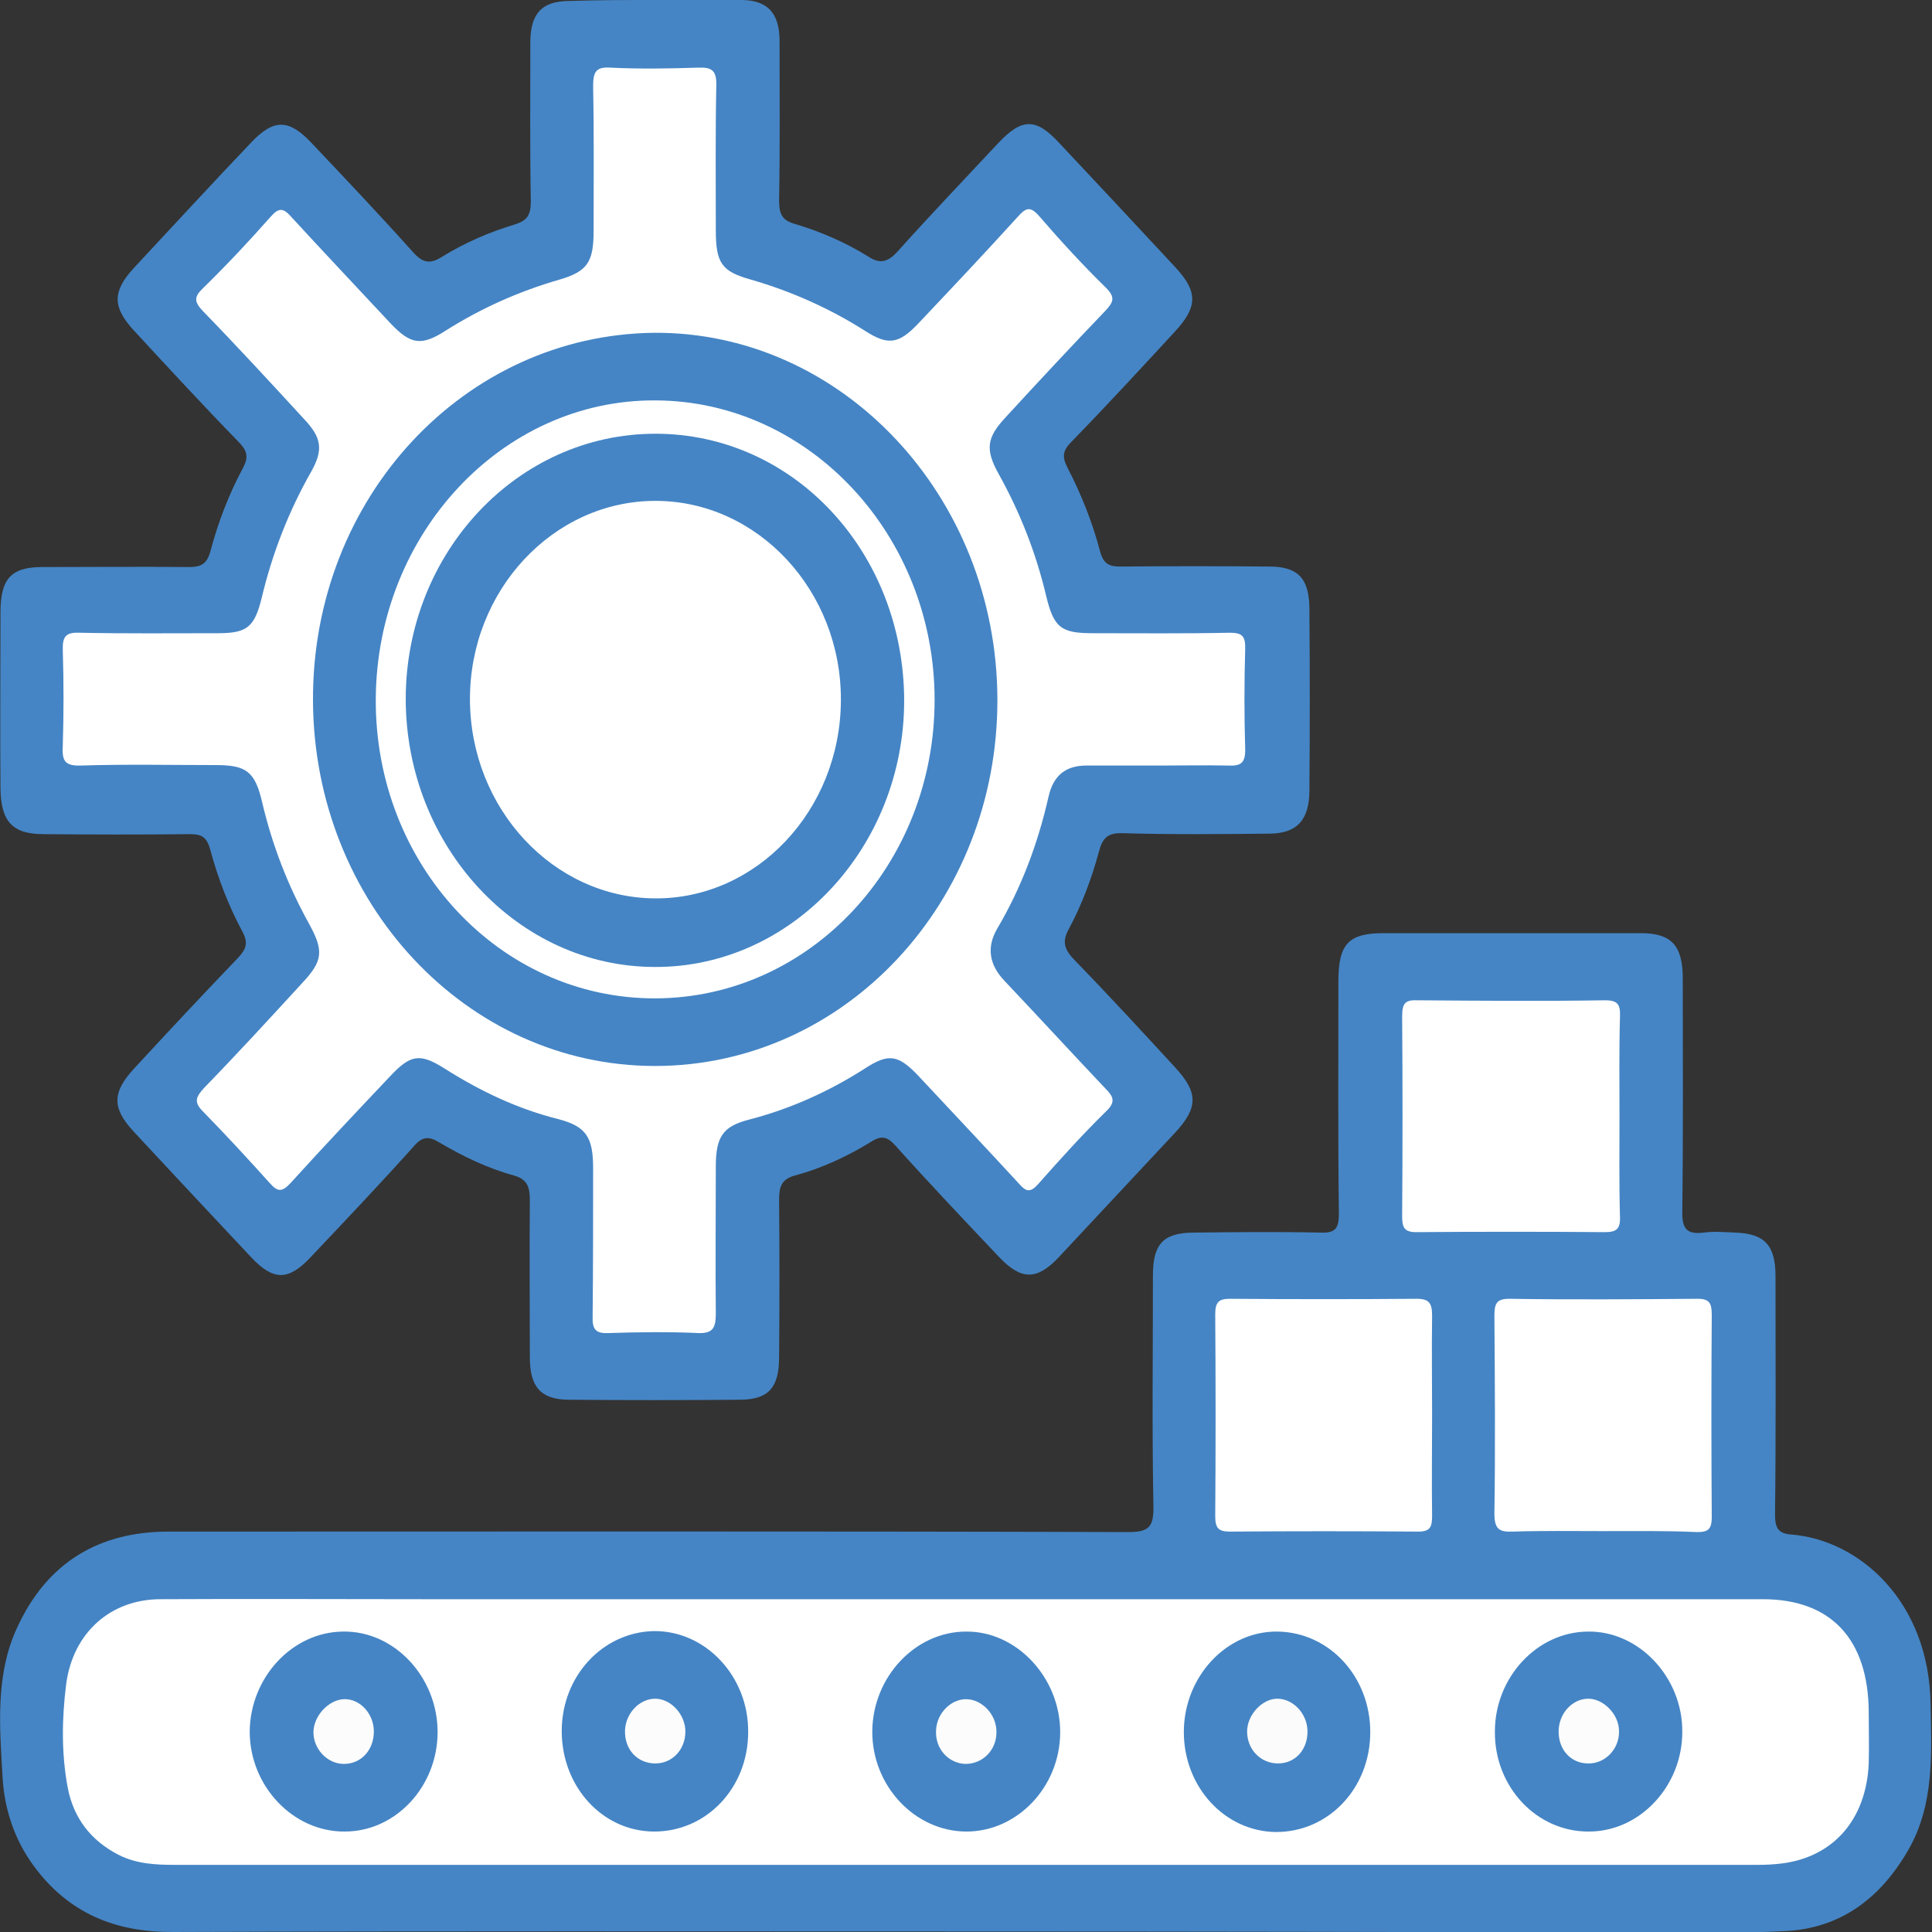
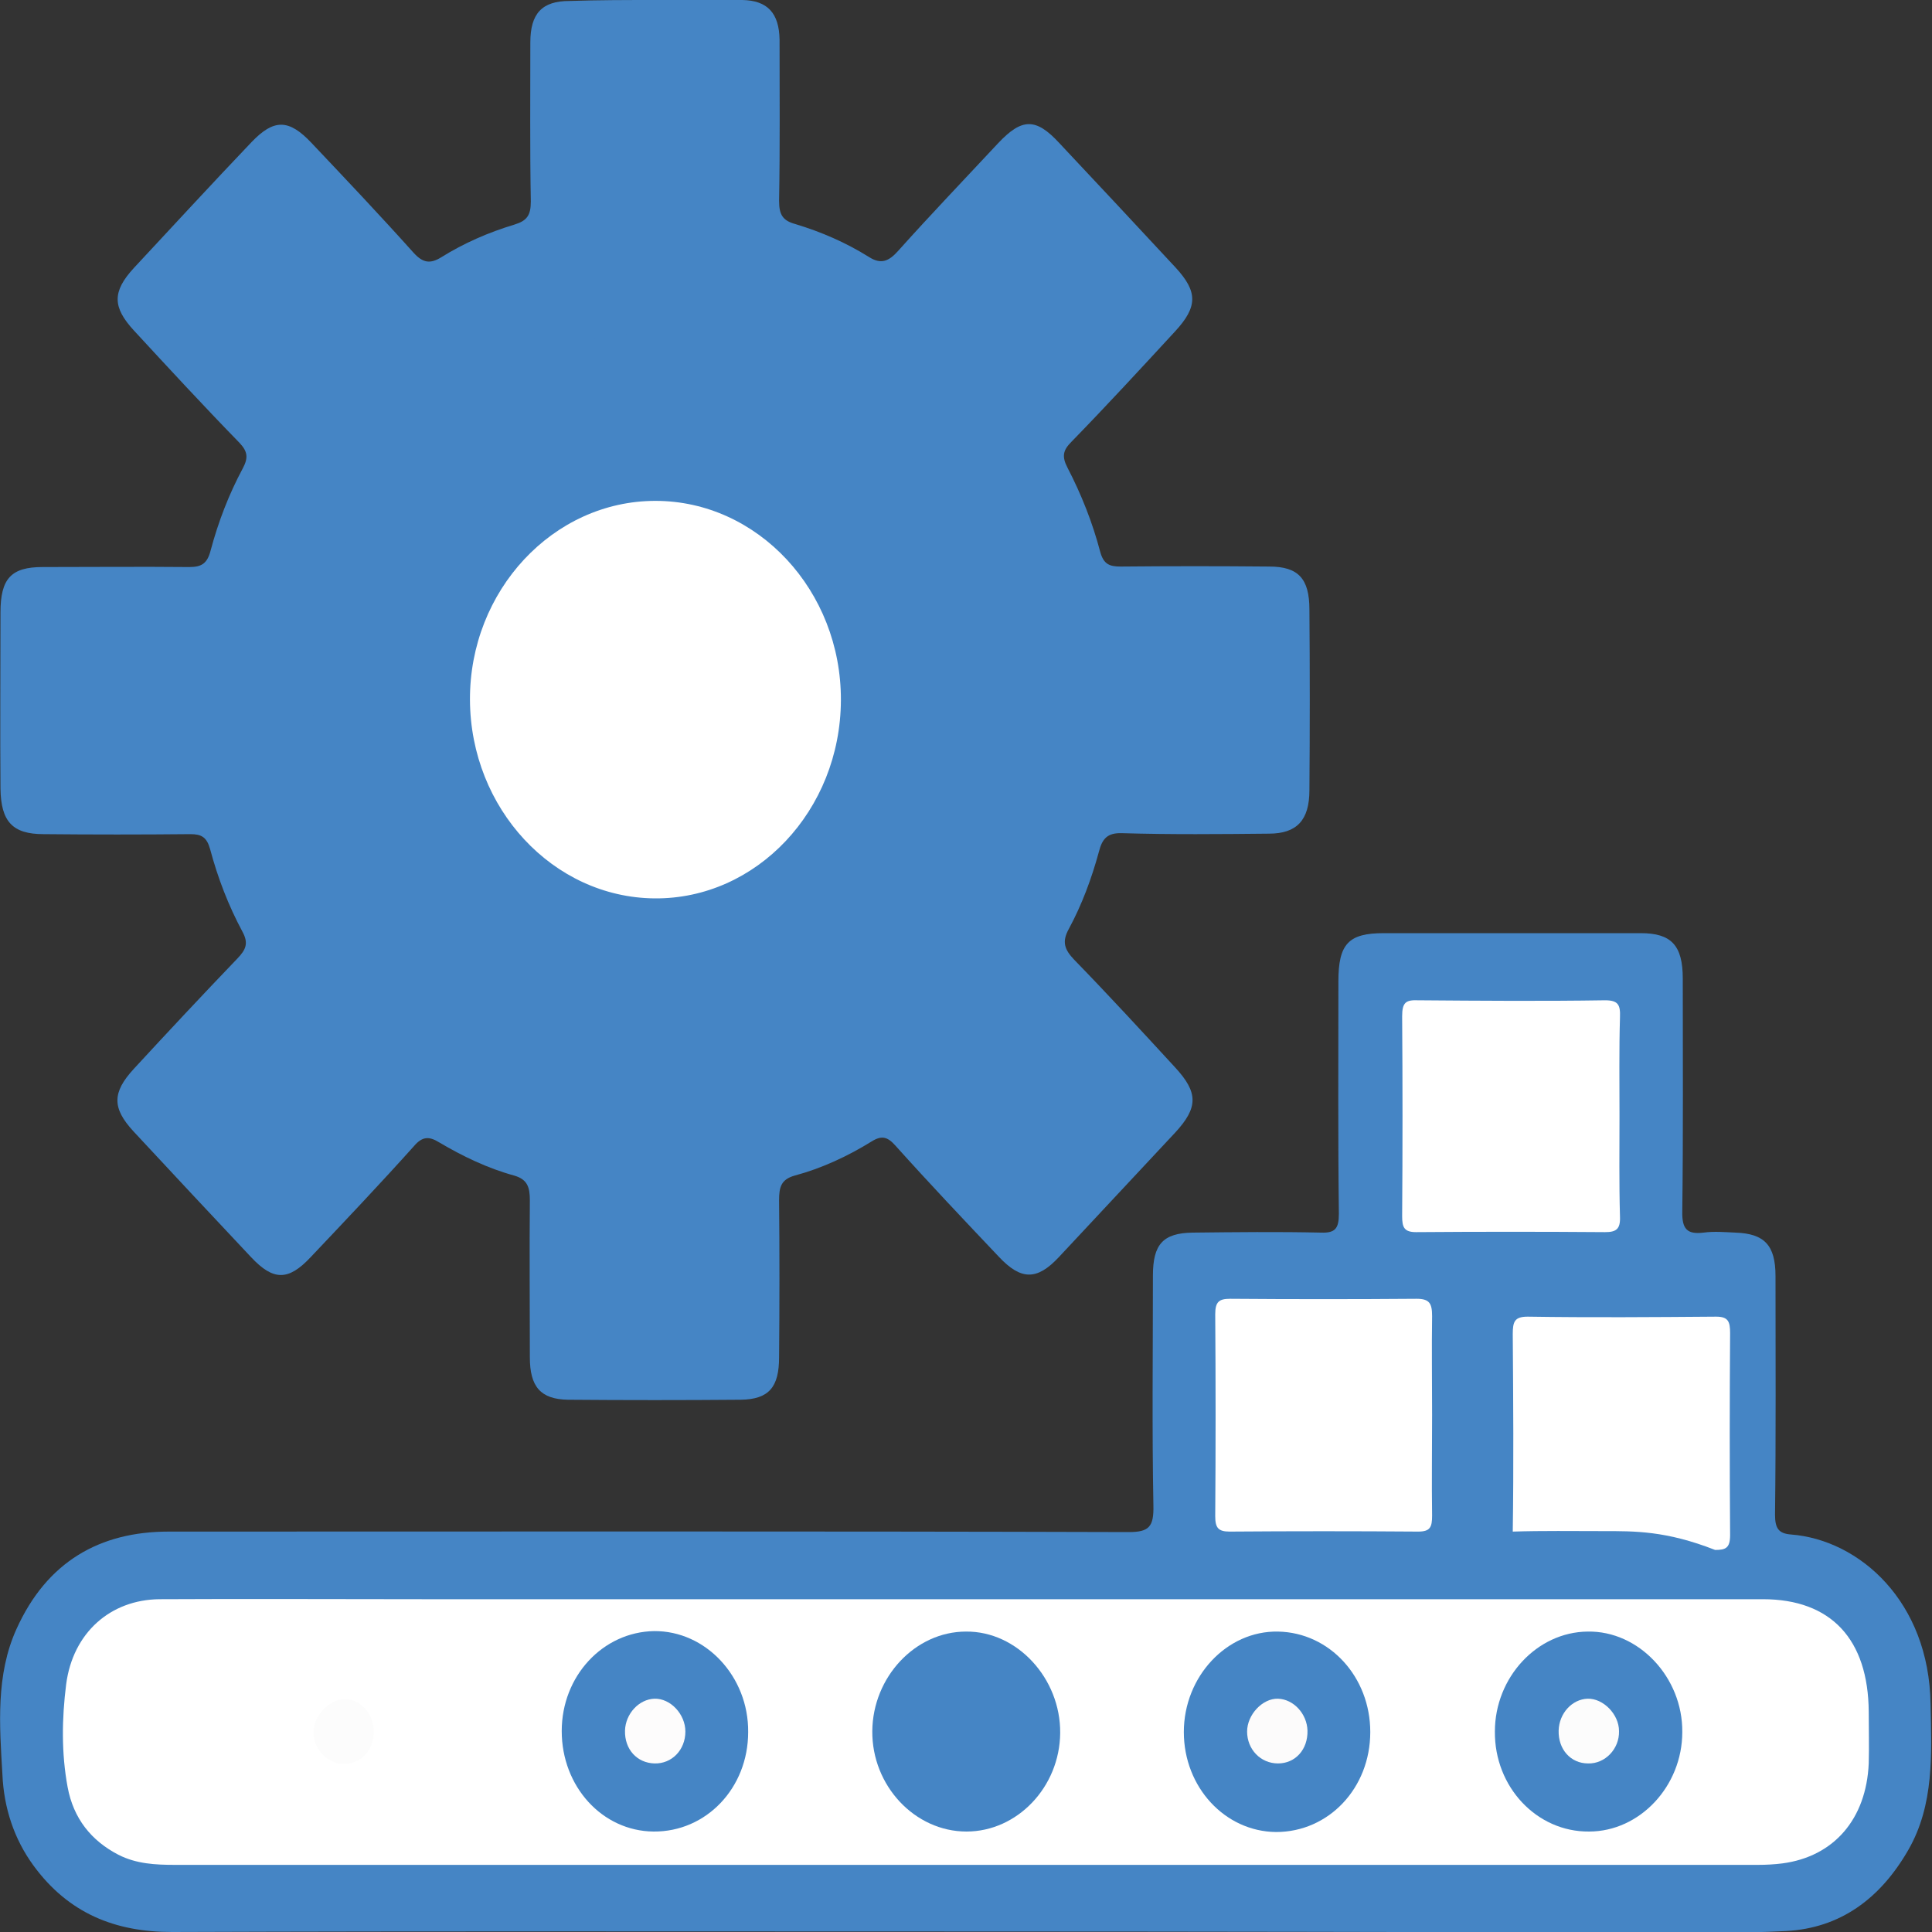
<svg xmlns="http://www.w3.org/2000/svg" id="Layer_1" x="0px" y="0px" viewBox="0 0 40 40" style="enable-background:new 0 0 40 40;" xml:space="preserve">
  <rect x="0" y="0" width="40" height="40" fill="#333333" stroke="none" />
  <style type="text/css">	.st0{fill:#4585C5;}	.st1{fill:#FFFFFF;}	.st2{fill:#FCFCFC;}	.st3{fill:#FDFCFC;}	.st4{fill:#FCFBFB;}</style>
  <g>
    <path class="st0" d="M19.99,39.99c-5.48,0-10.95-0.01-16.43,0.01c-1.17,0-2.14-0.38-2.87-1.38c-0.4-0.55-0.61-1.19-0.64-1.88  c-0.06-1.02-0.14-2.06,0.29-3.01c0.63-1.4,1.73-2.02,3.15-2.02c6.63,0,13.25-0.01,19.88,0.01c0.42,0,0.52-0.11,0.51-0.55  c-0.03-1.59-0.01-3.17-0.01-4.76c0-0.65,0.21-0.88,0.82-0.89c0.89-0.01,1.77-0.02,2.66,0c0.29,0.01,0.37-0.08,0.37-0.39  c-0.02-1.6-0.01-3.2-0.01-4.81c0-0.78,0.21-1,0.94-1c1.77,0,3.55,0,5.32,0c0.63,0,0.87,0.25,0.87,0.94c0,1.6,0.01,3.2-0.01,4.81  c-0.01,0.38,0.1,0.49,0.44,0.45c0.22-0.03,0.44-0.01,0.66,0c0.6,0.02,0.83,0.26,0.83,0.9c0,1.65,0.01,3.29-0.01,4.94  c0,0.29,0.08,0.39,0.33,0.41c1.42,0.11,2.86,1.39,2.89,3.51c0.02,1.03,0.08,2.08-0.46,3.02c-0.58,1.01-1.41,1.62-2.53,1.68  c-0.95,0.05-1.91,0.03-2.87,0.03C29.41,40,24.7,39.99,19.99,39.99z" />
    <path class="st0" d="M13.58,0c0.6,0,1.19-0.01,1.79,0c0.52,0.01,0.76,0.27,0.77,0.82c0,1.11,0.01,2.23-0.01,3.34  c0,0.29,0.08,0.41,0.34,0.48C17,4.8,17.51,5.02,17.99,5.32c0.25,0.16,0.41,0.09,0.6-0.12c0.68-0.76,1.39-1.5,2.08-2.24  c0.49-0.52,0.78-0.52,1.26,0c0.81,0.86,1.61,1.72,2.41,2.58c0.46,0.5,0.46,0.81-0.01,1.32c-0.71,0.77-1.42,1.54-2.15,2.29  c-0.17,0.17-0.2,0.3-0.08,0.53c0.29,0.56,0.52,1.14,0.68,1.75c0.07,0.25,0.19,0.3,0.42,0.3c1.03-0.01,2.05-0.01,3.08,0  c0.6,0,0.83,0.25,0.83,0.89c0.01,1.25,0.01,2.49,0,3.74c0,0.62-0.26,0.9-0.84,0.9c-1.01,0.01-2.02,0.02-3.04-0.01  c-0.3-0.01-0.41,0.11-0.48,0.39c-0.15,0.55-0.35,1.09-0.62,1.59c-0.15,0.27-0.09,0.43,0.11,0.64c0.71,0.73,1.4,1.48,2.09,2.23  c0.48,0.52,0.48,0.83,0,1.35c-0.8,0.86-1.61,1.72-2.41,2.58c-0.45,0.48-0.78,0.48-1.24-0.01c-0.72-0.76-1.44-1.52-2.14-2.3  c-0.16-0.18-0.28-0.22-0.49-0.09c-0.5,0.31-1.04,0.56-1.6,0.71c-0.28,0.08-0.32,0.24-0.32,0.51c0.01,1.08,0.01,2.17,0,3.25  c0,0.62-0.21,0.87-0.79,0.88c-1.19,0.01-2.38,0.01-3.58,0c-0.57-0.01-0.79-0.27-0.79-0.88c0-1.08-0.01-2.17,0-3.25  c0-0.27-0.05-0.43-0.32-0.51c-0.55-0.15-1.07-0.4-1.56-0.69c-0.21-0.13-0.35-0.12-0.52,0.08c-0.7,0.78-1.42,1.54-2.14,2.3  c-0.46,0.49-0.77,0.49-1.23,0c-0.82-0.87-1.63-1.74-2.44-2.61c-0.44-0.48-0.44-0.8,0.01-1.29c0.71-0.77,1.43-1.54,2.15-2.29  c0.17-0.18,0.23-0.31,0.1-0.55c-0.29-0.54-0.51-1.11-0.67-1.71c-0.07-0.25-0.18-0.31-0.41-0.31c-1.01,0.01-2.02,0.01-3.04,0  c-0.64,0-0.88-0.26-0.89-0.94c-0.01-1.22,0-2.43,0-3.65c0-0.7,0.22-0.94,0.87-0.94c1.01,0,2.02-0.01,3.04,0  c0.25,0,0.37-0.07,0.44-0.34c0.16-0.6,0.38-1.17,0.67-1.71c0.11-0.21,0.1-0.34-0.07-0.52C4.21,8.4,3.49,7.62,2.77,6.84  c-0.44-0.48-0.45-0.8,0-1.29c0.81-0.87,1.62-1.75,2.44-2.61c0.46-0.48,0.77-0.48,1.24,0.02c0.71,0.75,1.42,1.5,2.11,2.27  c0.19,0.21,0.34,0.24,0.57,0.1c0.48-0.3,0.99-0.52,1.52-0.68c0.26-0.08,0.34-0.19,0.34-0.48c-0.02-1.1-0.01-2.2-0.01-3.29  c0-0.6,0.24-0.86,0.81-0.86C12.39,0,12.99,0,13.58,0z" />
    <path class="st1" d="M20.03,33.11c5.49,0,10.98,0,16.47,0c1.41,0,2.18,0.83,2.19,2.33c0,0.36,0.01,0.71,0,1.07  c-0.05,1.15-0.72,1.93-1.79,2.07c-0.16,0.02-0.33,0.03-0.5,0.03c-10.93,0-21.85,0-32.78,0c-0.4,0-0.8-0.02-1.17-0.21  C1.89,38.11,1.52,37.65,1.4,37c-0.13-0.7-0.12-1.42-0.03-2.13c0.14-1.07,0.92-1.75,1.93-1.76c1.84-0.01,3.69,0,5.53,0  C12.57,33.11,16.3,33.11,20.03,33.11z" />
    <path class="st1" d="M33.53,23.1c0,0.7-0.01,1.39,0.01,2.09c0.01,0.26-0.08,0.32-0.31,0.32c-1.3-0.01-2.61-0.01-3.91,0  c-0.25,0-0.29-0.1-0.29-0.33c0.01-1.38,0.01-2.76,0-4.14c0-0.29,0.08-0.34,0.33-0.33c1.29,0.01,2.58,0.02,3.87,0  c0.27,0,0.32,0.09,0.31,0.35C33.52,21.74,33.53,22.42,33.53,23.1z" />
-     <path class="st1" d="M33.19,31.7c-0.62,0-1.25-0.01-1.87,0.01c-0.27,0.01-0.38-0.04-0.38-0.37c0.02-1.36,0.01-2.72,0-4.09  c0-0.26,0.04-0.36,0.31-0.36c1.3,0.02,2.6,0.01,3.9,0c0.25,0,0.29,0.1,0.29,0.34c-0.01,1.39-0.01,2.78,0,4.18  c0,0.27-0.09,0.31-0.31,0.31C34.49,31.69,33.84,31.7,33.19,31.7z" />
+     <path class="st1" d="M33.19,31.7c-0.62,0-1.25-0.01-1.87,0.01c0.02-1.36,0.01-2.72,0-4.09  c0-0.26,0.04-0.36,0.31-0.36c1.3,0.02,2.6,0.01,3.9,0c0.25,0,0.29,0.1,0.29,0.34c-0.01,1.39-0.01,2.78,0,4.18  c0,0.27-0.09,0.31-0.31,0.31C34.49,31.69,33.84,31.7,33.19,31.7z" />
    <path class="st1" d="M29.65,29.29c0,0.7-0.01,1.39,0,2.09c0,0.24-0.04,0.33-0.29,0.33c-1.3-0.01-2.6-0.01-3.9,0  c-0.24,0-0.3-0.08-0.3-0.32c0.01-1.39,0.01-2.78,0-4.18c0-0.26,0.08-0.32,0.31-0.32c1.29,0.01,2.57,0.01,3.86,0  c0.27,0,0.32,0.1,0.32,0.36C29.64,27.93,29.65,28.61,29.65,29.29z" />
-     <path class="st1" d="M23.99,15.85c-0.5,0-1,0-1.5,0c-0.42,0-0.68,0.2-0.78,0.64c-0.22,0.97-0.56,1.88-1.06,2.73  c-0.23,0.39-0.17,0.75,0.14,1.08c0.7,0.74,1.39,1.49,2.09,2.23c0.17,0.17,0.23,0.28,0.02,0.48c-0.49,0.48-0.95,0.99-1.41,1.51  c-0.16,0.18-0.25,0.15-0.39-0.01c-0.69-0.75-1.39-1.49-2.09-2.24c-0.41-0.43-0.61-0.47-1.1-0.15c-0.75,0.48-1.55,0.84-2.4,1.06  c-0.55,0.14-0.69,0.36-0.69,0.98c0,1.01-0.01,2.02,0,3.03c0,0.29-0.05,0.42-0.36,0.41c-0.62-0.03-1.25-0.02-1.87,0  c-0.26,0.01-0.33-0.08-0.32-0.35c0.01-1.02,0.01-2.05,0.01-3.07c0-0.64-0.15-0.86-0.72-1.01c-0.84-0.21-1.62-0.58-2.36-1.05  c-0.51-0.32-0.7-0.29-1.13,0.17c-0.69,0.73-1.38,1.46-2.06,2.21c-0.17,0.18-0.26,0.18-0.42,0c-0.45-0.5-0.91-1-1.38-1.48  c-0.2-0.2-0.16-0.3,0.01-0.49c0.69-0.71,1.36-1.44,2.03-2.17c0.44-0.47,0.46-0.67,0.14-1.25c-0.43-0.78-0.75-1.6-0.96-2.49  c-0.15-0.65-0.33-0.78-0.97-0.78c-0.93,0-1.86-0.02-2.79,0.01c-0.33,0.01-0.39-0.1-0.37-0.42c0.02-0.65,0.02-1.31,0-1.96  c-0.01-0.29,0.06-0.38,0.34-0.37c0.96,0.02,1.91,0.01,2.87,0.01c0.6,0,0.76-0.12,0.91-0.74c0.22-0.92,0.56-1.79,1.02-2.6  c0.26-0.46,0.22-0.71-0.15-1.1c-0.69-0.75-1.38-1.5-2.09-2.23c-0.19-0.2-0.18-0.3,0.01-0.48C4.7,5.48,5.16,4.99,5.61,4.48  c0.17-0.19,0.26-0.17,0.42,0.01C6.71,5.23,7.4,5.96,8.09,6.7C8.5,7.13,8.72,7.17,9.22,6.85c0.74-0.47,1.53-0.82,2.36-1.06  c0.58-0.17,0.71-0.36,0.71-1.01c0-0.99,0.01-1.99-0.01-2.98c0-0.29,0.04-0.42,0.35-0.4c0.61,0.03,1.22,0.02,1.83,0  c0.28-0.01,0.38,0.06,0.37,0.38c-0.02,0.99-0.01,1.99-0.01,2.98c0,0.69,0.12,0.86,0.73,1.03c0.83,0.24,1.62,0.59,2.36,1.06  c0.48,0.31,0.7,0.27,1.1-0.15c0.69-0.73,1.38-1.46,2.06-2.21c0.17-0.19,0.26-0.23,0.45-0.01c0.44,0.51,0.9,1.01,1.38,1.48  c0.2,0.2,0.15,0.3-0.02,0.48c-0.69,0.72-1.38,1.46-2.06,2.2c-0.39,0.42-0.43,0.66-0.14,1.18c0.44,0.79,0.77,1.63,0.98,2.52  c0.16,0.66,0.31,0.77,0.97,0.77c0.94,0,1.89,0.01,2.83-0.01c0.26,0,0.33,0.07,0.32,0.35c-0.02,0.68-0.02,1.37,0,2.05  c0.01,0.32-0.11,0.36-0.36,0.35C24.96,15.84,24.47,15.85,23.99,15.85z" />
    <path class="st0" d="M20.01,37.92c-1.07,0-1.96-0.95-1.95-2.08c0.01-1.12,0.89-2.06,1.94-2.06c1.06-0.01,1.96,0.97,1.95,2.1  C21.94,37,21.06,37.92,20.01,37.92z" />
    <path class="st0" d="M32.9,37.92c-1.08,0.01-1.96-0.92-1.95-2.07c0-1.12,0.87-2.06,1.92-2.07c1.06-0.02,1.97,0.95,1.96,2.08  C34.83,36.98,33.95,37.92,32.9,37.92z" />
-     <path class="st0" d="M7.14,37.92c-1.07,0.01-1.97-0.94-1.97-2.07c0.01-1.12,0.88-2.06,1.93-2.07c1.06-0.02,1.96,0.94,1.96,2.08  C9.06,36.99,8.19,37.92,7.14,37.92z" />
    <path class="st0" d="M15.49,35.86c0,1.16-0.87,2.07-1.96,2.06c-1.06-0.01-1.9-0.93-1.9-2.08c0-1.14,0.85-2.05,1.91-2.07  C14.61,33.76,15.5,34.71,15.49,35.86z" />
    <path class="st0" d="M28.37,35.86c0,1.16-0.86,2.07-1.95,2.07c-1.06-0.01-1.91-0.93-1.91-2.07c0-1.15,0.89-2.1,1.95-2.08  C27.53,33.8,28.37,34.72,28.37,35.86z" />
    <path class="st0" d="M20.65,14.48c0.01,4.2-3.16,7.59-7.09,7.59c-3.9,0-7.06-3.38-7.08-7.56c-0.02-4.2,3.13-7.58,7.07-7.62  C17.44,6.87,20.64,10.28,20.65,14.48z" />
-     <path class="st2" d="M19.99,36.52c-0.35-0.01-0.63-0.31-0.61-0.69c0.01-0.35,0.3-0.65,0.62-0.65c0.33,0,0.64,0.32,0.63,0.69  C20.63,36.23,20.35,36.52,19.99,36.52z" />
    <path class="st2" d="M32.88,36.51c-0.36,0-0.62-0.29-0.61-0.68c0.01-0.36,0.28-0.65,0.6-0.66c0.32-0.01,0.65,0.32,0.65,0.67  C33.53,36.21,33.23,36.52,32.88,36.51z" />
    <path class="st2" d="M7.74,35.85c0,0.38-0.26,0.67-0.62,0.67c-0.35,0-0.64-0.32-0.63-0.67c0.01-0.33,0.31-0.65,0.62-0.67  C7.44,35.16,7.74,35.47,7.74,35.85z" />
    <path class="st3" d="M13.55,36.51c-0.36-0.01-0.62-0.29-0.61-0.68c0.01-0.35,0.29-0.65,0.61-0.66c0.33-0.01,0.64,0.32,0.64,0.68  C14.19,36.23,13.91,36.52,13.55,36.51z" />
    <path class="st4" d="M26.46,36.51c-0.36,0-0.64-0.29-0.64-0.66c0-0.35,0.32-0.69,0.64-0.68c0.32,0.01,0.6,0.31,0.61,0.66  C27.08,36.22,26.82,36.51,26.46,36.51z" />
-     <path class="st1" d="M19.35,14.49c0,3.41-2.58,6.17-5.78,6.18c-3.22,0.01-5.81-2.77-5.79-6.2c0.02-3.42,2.62-6.2,5.79-6.18  C16.76,8.3,19.35,11.09,19.35,14.49z" />
    <path class="st0" d="M13.57,8.98c2.87,0,5.15,2.46,5.15,5.54c-0.01,3.03-2.33,5.51-5.16,5.5c-2.84,0-5.16-2.5-5.16-5.56  C8.41,11.43,10.72,8.98,13.57,8.98z" />
    <path class="st1" d="M13.57,10.37c2.12,0,3.85,1.86,3.84,4.13c-0.01,2.28-1.75,4.12-3.86,4.1c-2.1-0.02-3.81-1.86-3.82-4.11  C9.72,12.23,11.45,10.37,13.57,10.37z" />
  </g>
</svg>